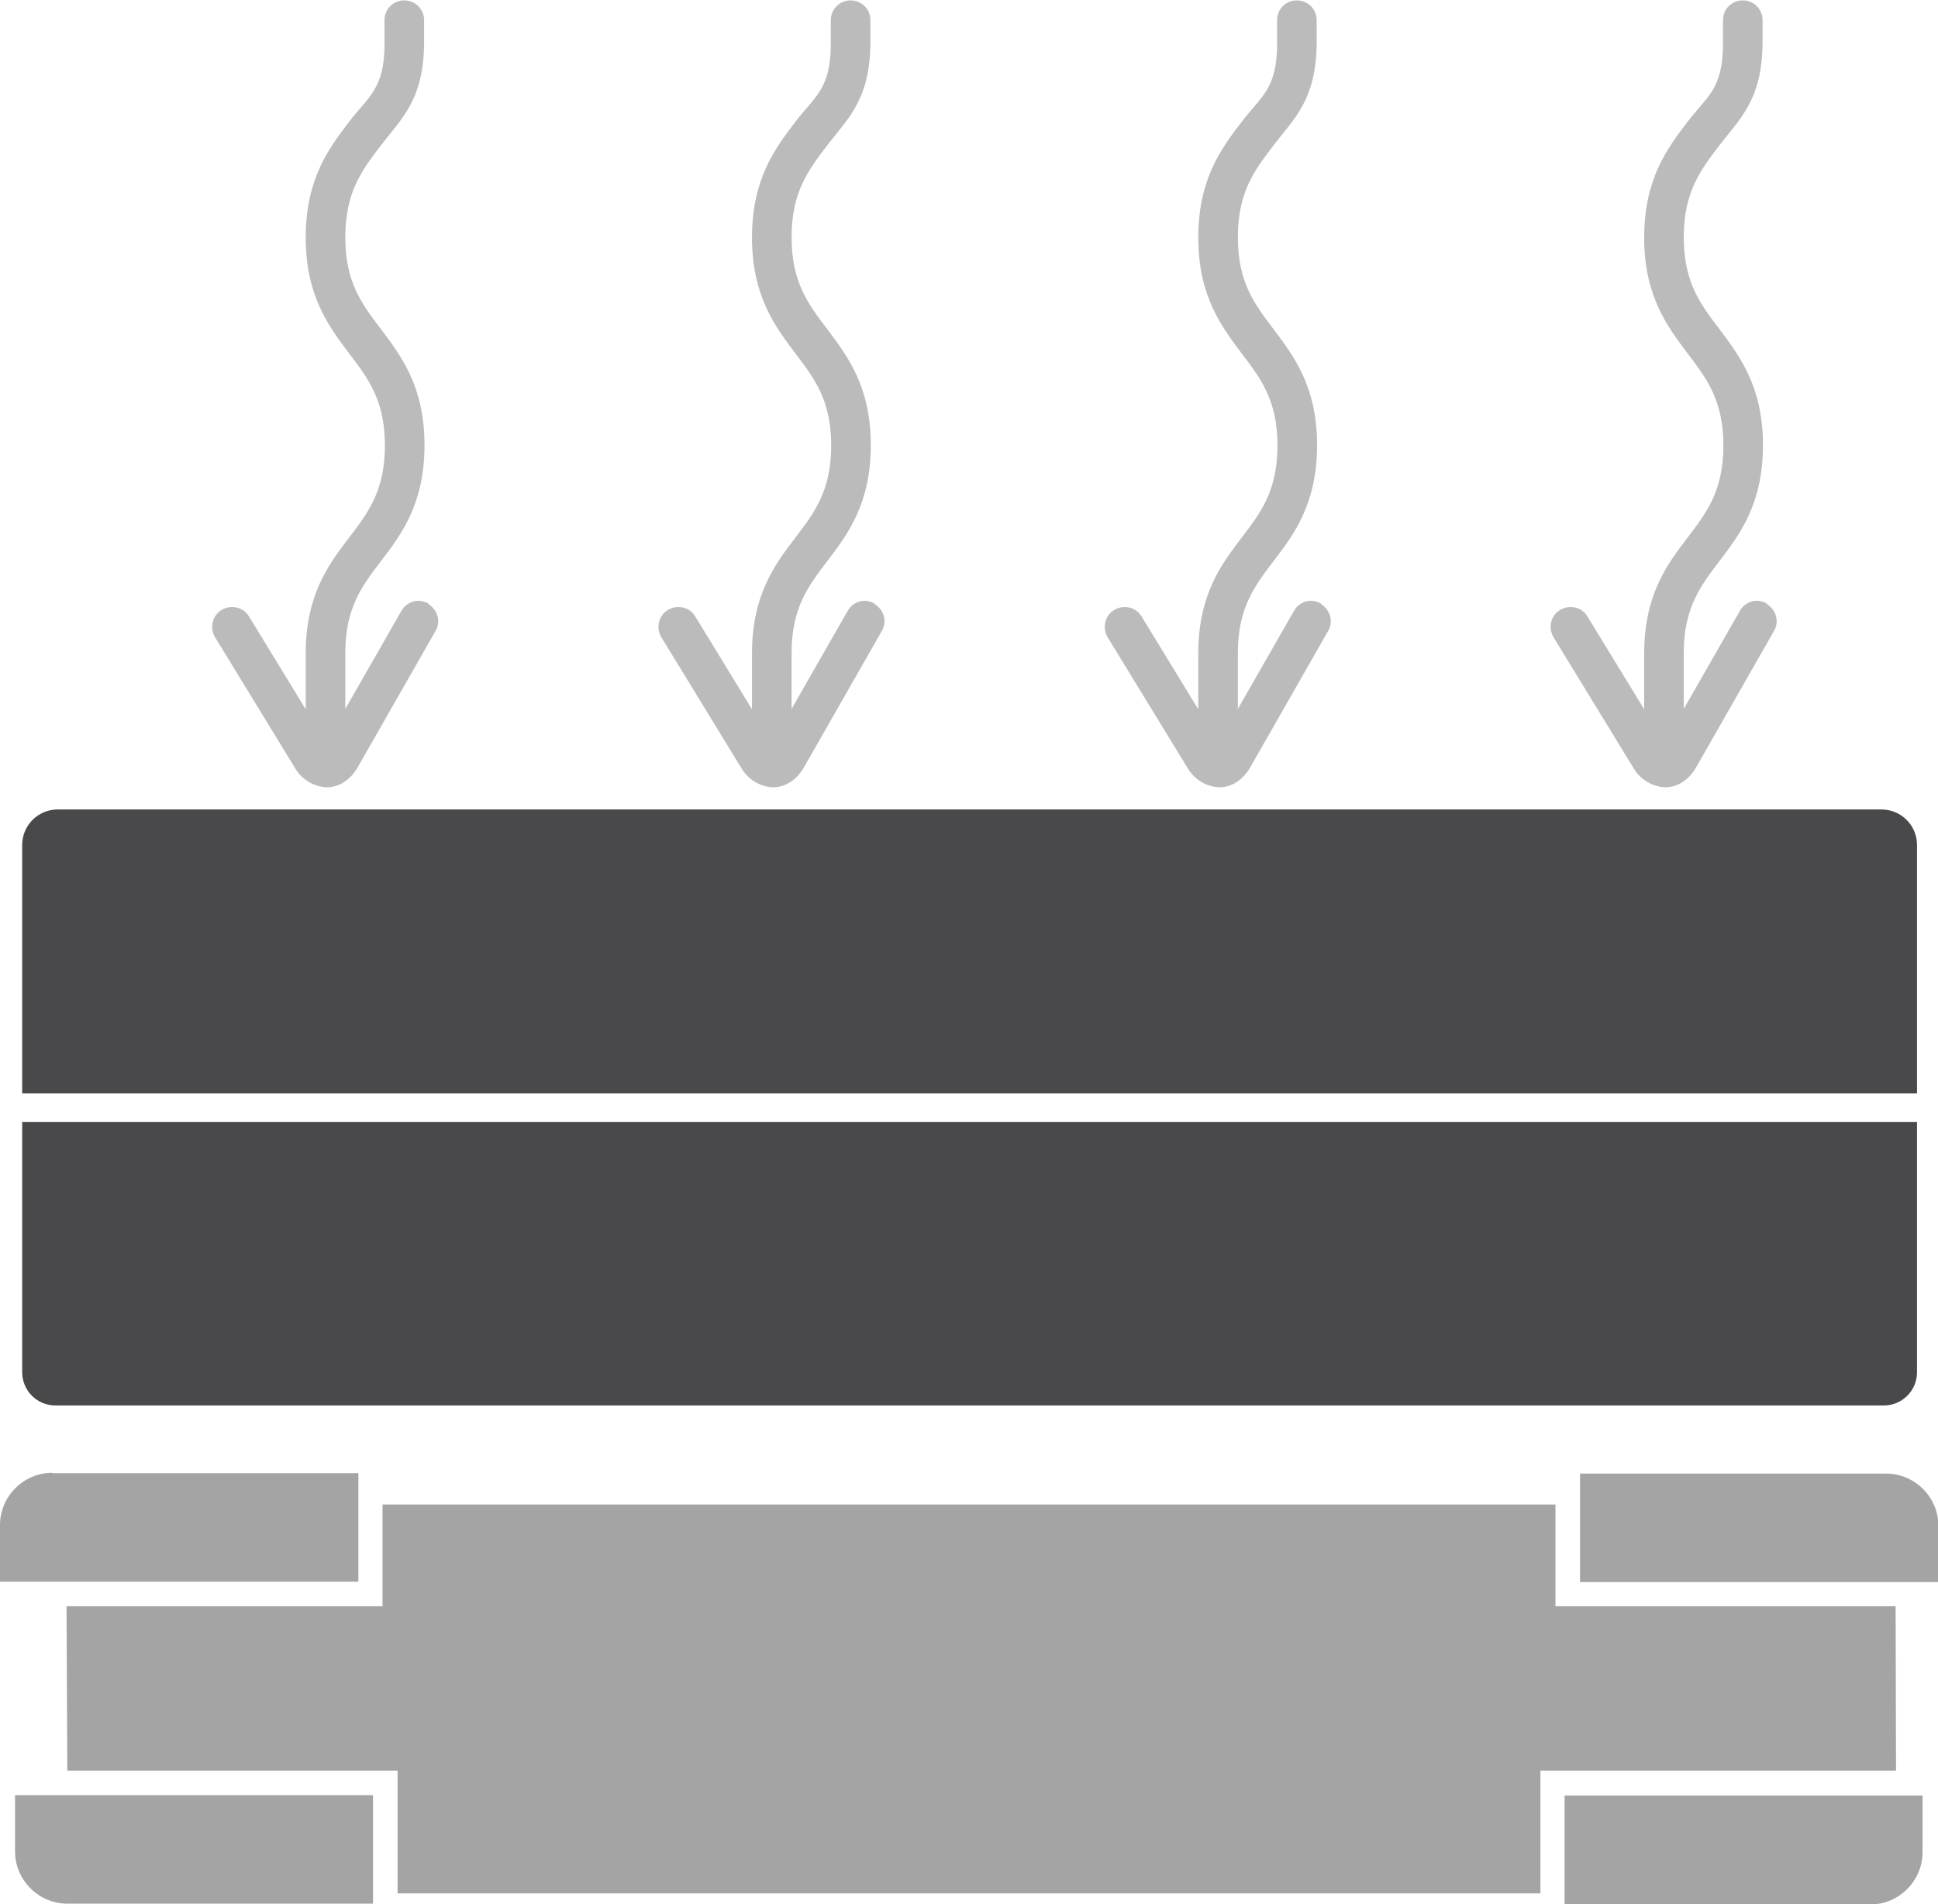
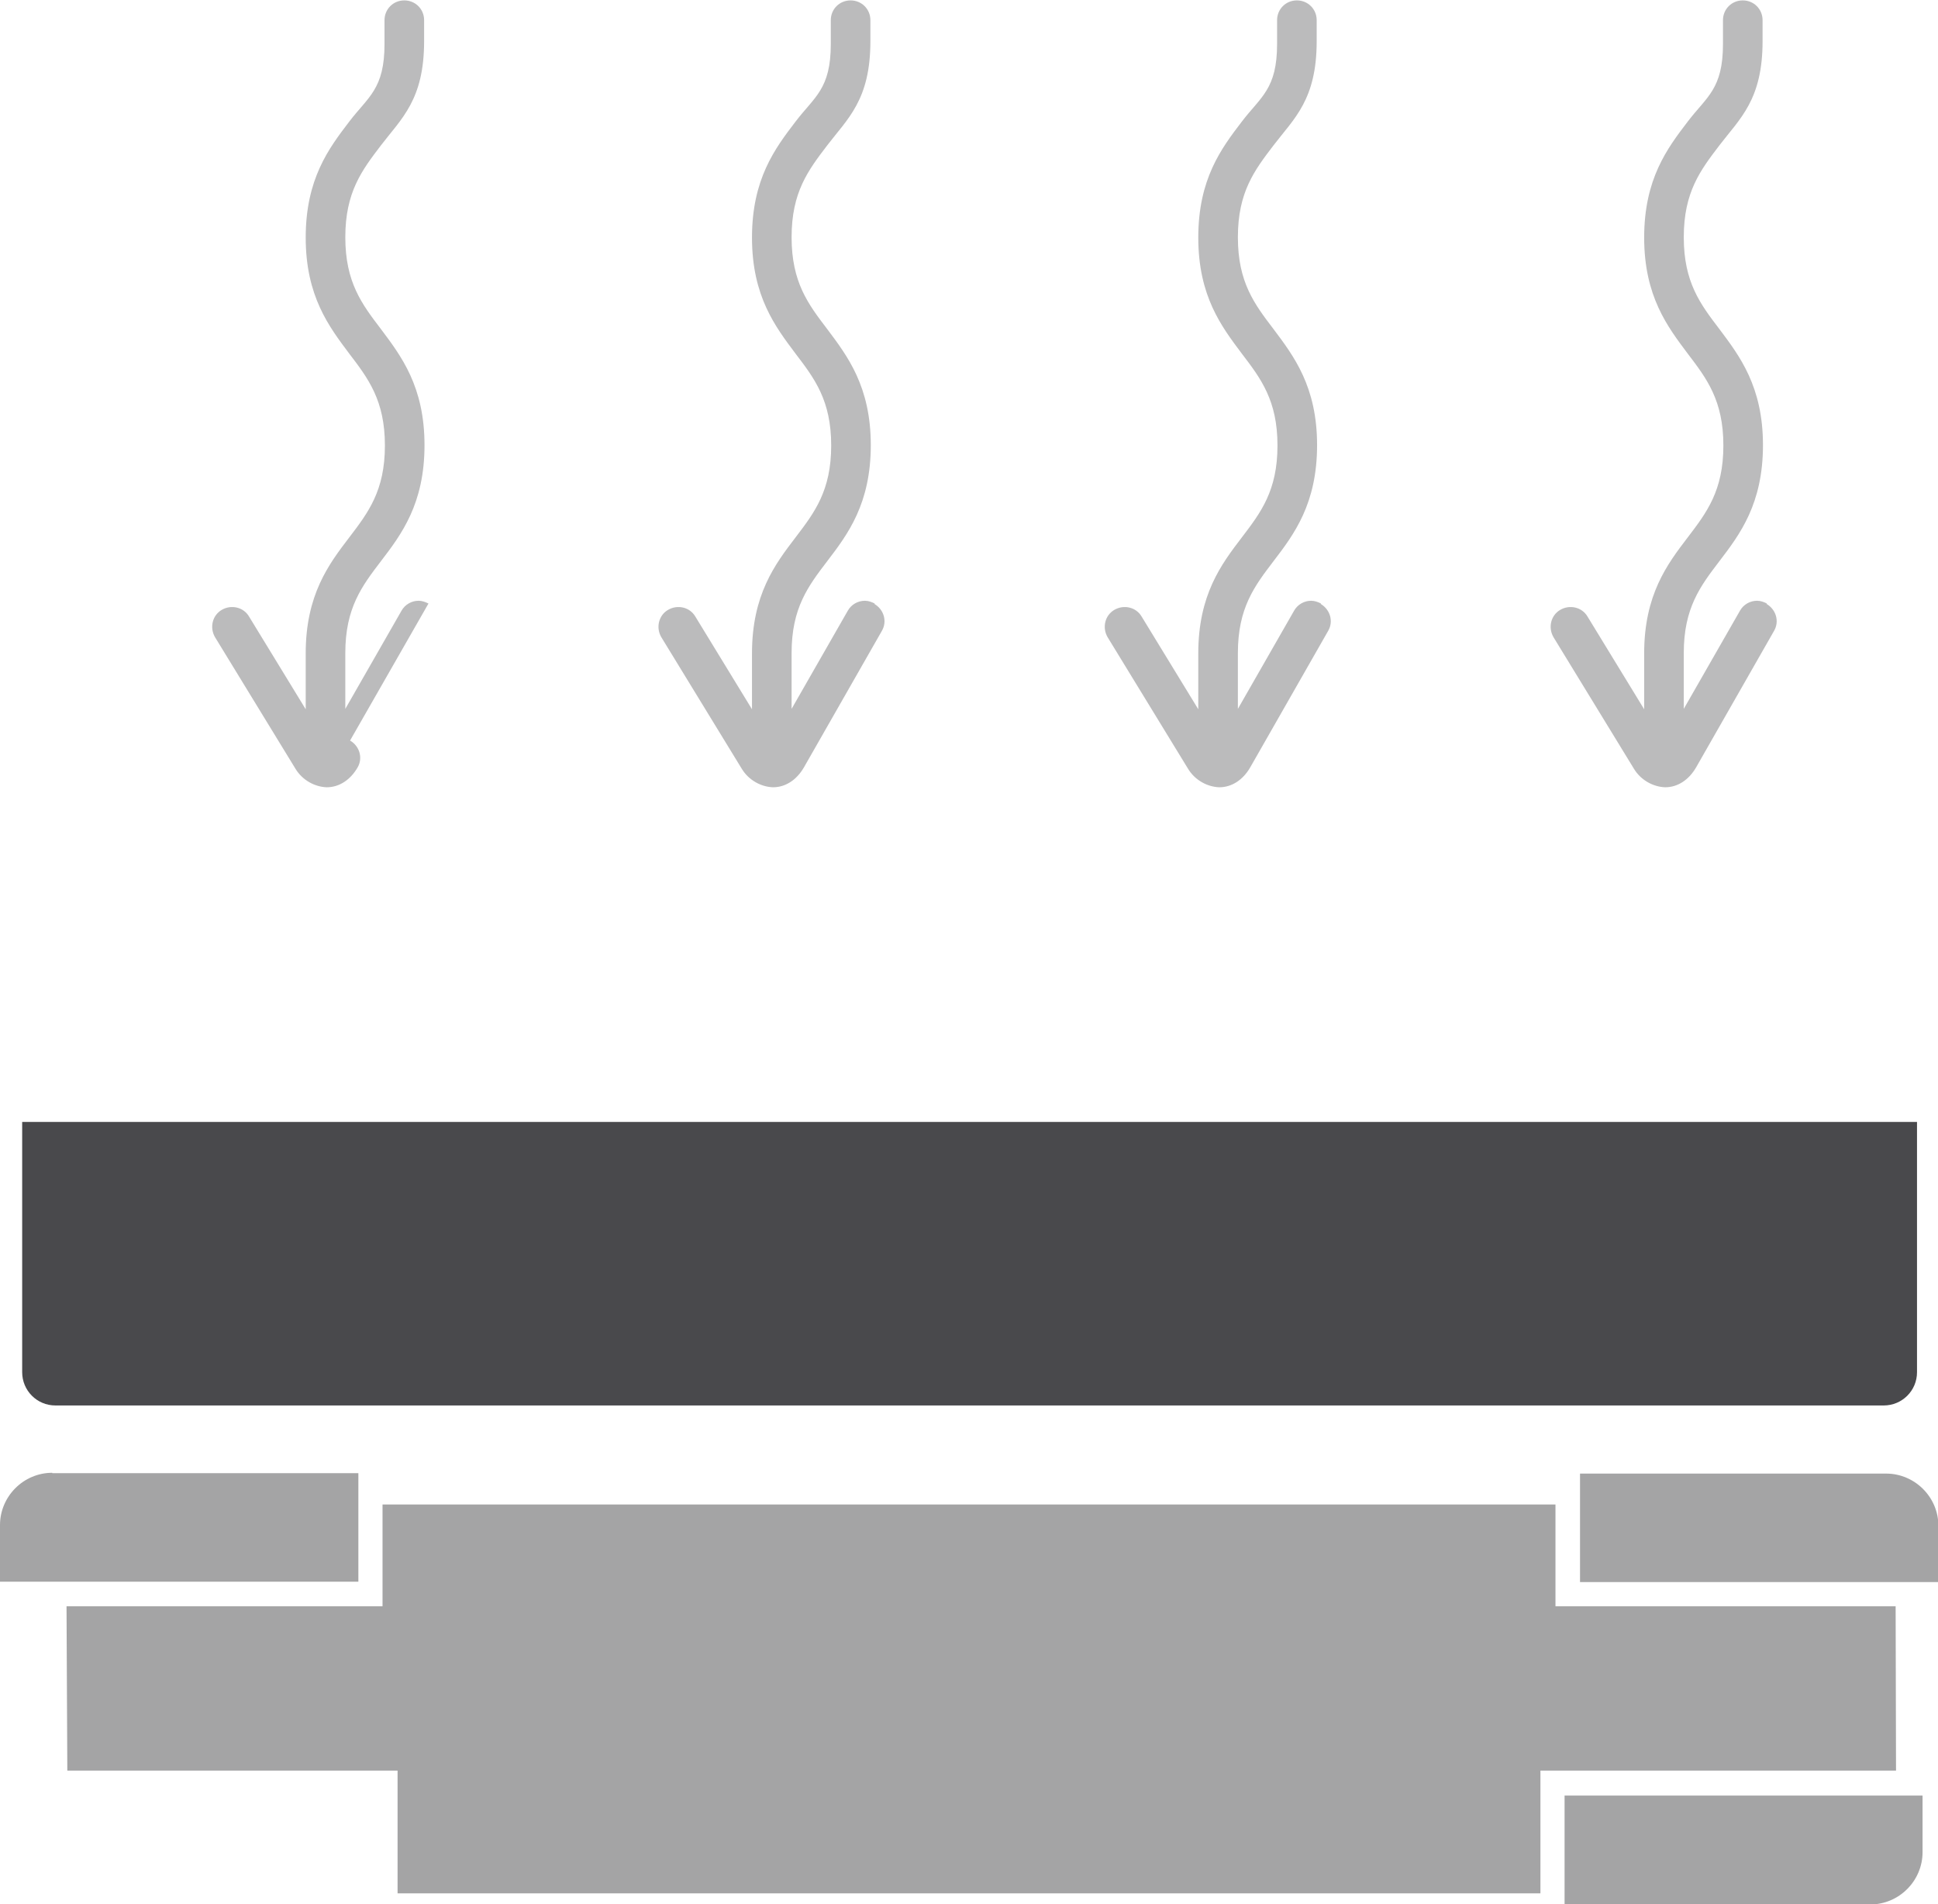
<svg xmlns="http://www.w3.org/2000/svg" id="Ebene_2" data-name="Ebene 2" viewBox="0 0 48.94 48.08">
  <defs>
    <style>
      .cls-1 {
        fill: #49494c;
      }

      .cls-2 {
        fill: #bbbbbc;
      }

      .cls-3 {
        fill: #a4a4a5;
      }
    </style>
  </defs>
  <g id="na_fd1_fan_duct_light">
    <g>
      <g>
        <polygon class="cls-3" points="39.28 40.56 39.28 37.99 9.66 37.99 9.66 40.56 1.68 40.56 1.7 44.71 10.04 44.71 10.04 47.81 38.9 47.81 38.9 44.71 47.88 44.71 47.87 40.56 39.28 40.56" />
        <path class="cls-3" d="M1.32,37.2h7.73v2.74H0v-1.43c0-.72.59-1.32,1.32-1.32Z" />
-         <path class="cls-3" d="M.38,45.33h9.04v2.74H1.7c-.72,0-1.32-.59-1.32-1.32v-1.43h0Z" />
        <path class="cls-3" d="M48.94,39.95h-9.04v-2.74h7.73c.72,0,1.32.59,1.32,1.32v1.43h0Z" />
        <path class="cls-3" d="M47.24,48.08h-7.73v-2.74h9.04v1.43c0,.72-.59,1.32-1.32,1.32Z" />
      </g>
      <path class="cls-1" d="M.56,28.33h47.85v6.32c0,.47-.38.84-.84.84H1.4c-.47,0-.84-.38-.84-.84v-6.32h0Z" />
-       <path class="cls-1" d="M1.46,20.44h46.05c.5,0,.9.4.9.9v6.27H.56v-6.27c0-.5.4-.9.9-.9Z" />
      <path class="cls-2" d="M44.62,15.24c-.08-.04-.16-.07-.25-.07-.17,0-.34.09-.43.25l-1.42,2.48v-1.39s0,0,0-.01c0,0,0,0,0-.01,0-1.14.42-1.69.9-2.32.52-.68,1.1-1.45,1.1-2.93s-.59-2.25-1.1-2.93c-.48-.63-.9-1.18-.9-2.32s.42-1.69.9-2.32c.52-.68,1.09-1.15,1.09-2.63,0-.04,0-.34,0-.39h0v-.14c0-.28-.22-.5-.5-.5s-.5.22-.5.5v.14h0c0,.05,0,.42,0,.46,0,1.14-.41,1.33-.89,1.96-.52.68-1.1,1.45-1.1,2.93s.59,2.25,1.1,2.93c.48.63.9,1.18.9,2.32s-.42,1.69-.9,2.32c-.52.68-1.1,1.45-1.1,2.93,0,0,0,0,0,.01,0,0,0,0,0,.01v1.39l-1.43-2.34c-.14-.24-.45-.31-.69-.17-.24.14-.31.45-.17.69l2.03,3.32c.18.3.5.46.79.47.32,0,.6-.19.78-.5l1.97-3.45c.14-.24.05-.54-.19-.68Z" />
      <path class="cls-2" d="M33.36,15.24c-.08-.04-.16-.07-.25-.07-.17,0-.34.09-.43.25l-1.42,2.48v-1.39s0,0,0-.01c0,0,0,0,0-.01,0-1.14.42-1.69.9-2.32.52-.68,1.1-1.45,1.1-2.93s-.59-2.25-1.1-2.93c-.48-.63-.9-1.18-.9-2.32s.42-1.69.9-2.32c.52-.68,1.09-1.15,1.09-2.63,0-.04,0-.34,0-.39h0v-.14c0-.28-.22-.5-.5-.5s-.5.22-.5.5v.14h0c0,.05,0,.42,0,.46,0,1.14-.41,1.33-.89,1.96-.52.68-1.1,1.45-1.1,2.93s.59,2.25,1.1,2.93c.48.63.9,1.18.9,2.32s-.42,1.69-.9,2.32c-.52.68-1.1,1.45-1.1,2.93,0,0,0,0,0,.01,0,0,0,0,0,.01v1.39l-1.43-2.34c-.14-.24-.45-.31-.69-.17-.24.14-.31.45-.17.69l2.03,3.32c.18.3.5.46.79.47.32,0,.6-.19.78-.5l1.97-3.45c.14-.24.05-.54-.19-.68Z" />
      <path class="cls-2" d="M22.09,15.24c-.08-.04-.16-.07-.25-.07-.17,0-.34.09-.43.25l-1.42,2.48v-1.39s0,0,0-.01c0,0,0,0,0-.01,0-1.14.42-1.69.9-2.32.52-.68,1.1-1.45,1.1-2.93s-.59-2.25-1.1-2.93c-.48-.63-.9-1.18-.9-2.32s.42-1.69.9-2.32c.52-.68,1.09-1.15,1.09-2.63,0-.04,0-.34,0-.39h0v-.14c0-.28-.22-.5-.5-.5s-.5.22-.5.5v.14h0c0,.05,0,.42,0,.46,0,1.14-.41,1.33-.89,1.96-.52.68-1.1,1.45-1.1,2.93s.59,2.25,1.1,2.93c.48.63.9,1.18.9,2.32s-.42,1.69-.9,2.32c-.52.68-1.1,1.45-1.1,2.93,0,0,0,0,0,.01,0,0,0,0,0,.01v1.39l-1.43-2.34c-.14-.24-.45-.31-.69-.17-.24.14-.31.45-.17.69l2.03,3.32c.18.3.5.46.79.47.32,0,.6-.19.78-.5l1.97-3.45c.14-.24.05-.54-.19-.68Z" />
-       <path class="cls-2" d="M10.82,15.24c-.08-.04-.16-.07-.25-.07-.17,0-.34.09-.43.25l-1.42,2.48v-1.39s0,0,0-.01c0,0,0,0,0-.01,0-1.14.42-1.69.9-2.32.52-.68,1.1-1.45,1.1-2.93s-.59-2.25-1.1-2.93c-.48-.63-.9-1.18-.9-2.32s.42-1.69.9-2.32c.52-.68,1.09-1.15,1.09-2.63,0-.04,0-.34,0-.39h0v-.14c0-.28-.22-.5-.5-.5s-.5.22-.5.5v.14h0c0,.05,0,.42,0,.46,0,1.14-.41,1.33-.89,1.96-.52.68-1.1,1.45-1.1,2.93s.59,2.25,1.1,2.93c.48.63.9,1.18.9,2.32s-.42,1.69-.9,2.32c-.52.68-1.1,1.45-1.1,2.93,0,0,0,0,0,.01,0,0,0,0,0,.01v1.39l-1.43-2.34c-.14-.24-.45-.31-.69-.17-.24.14-.31.45-.17.69l2.03,3.32c.18.3.5.46.79.47.32,0,.6-.19.78-.5l1.97-3.45c.14-.24.05-.54-.19-.68Z" />
+       <path class="cls-2" d="M10.82,15.24c-.08-.04-.16-.07-.25-.07-.17,0-.34.09-.43.25l-1.42,2.48v-1.39s0,0,0-.01c0,0,0,0,0-.01,0-1.14.42-1.69.9-2.32.52-.68,1.1-1.45,1.1-2.93s-.59-2.25-1.1-2.93c-.48-.63-.9-1.18-.9-2.32s.42-1.69.9-2.32c.52-.68,1.09-1.15,1.09-2.63,0-.04,0-.34,0-.39h0v-.14c0-.28-.22-.5-.5-.5s-.5.22-.5.5v.14h0c0,.05,0,.42,0,.46,0,1.14-.41,1.33-.89,1.96-.52.68-1.1,1.45-1.1,2.93s.59,2.25,1.1,2.93c.48.63.9,1.18.9,2.32s-.42,1.69-.9,2.32c-.52.68-1.1,1.45-1.1,2.93,0,0,0,0,0,.01,0,0,0,0,0,.01v1.39l-1.43-2.34c-.14-.24-.45-.31-.69-.17-.24.14-.31.45-.17.69l2.03,3.32c.18.3.5.46.79.47.32,0,.6-.19.78-.5c.14-.24.05-.54-.19-.68Z" />
    </g>
  </g>
</svg>